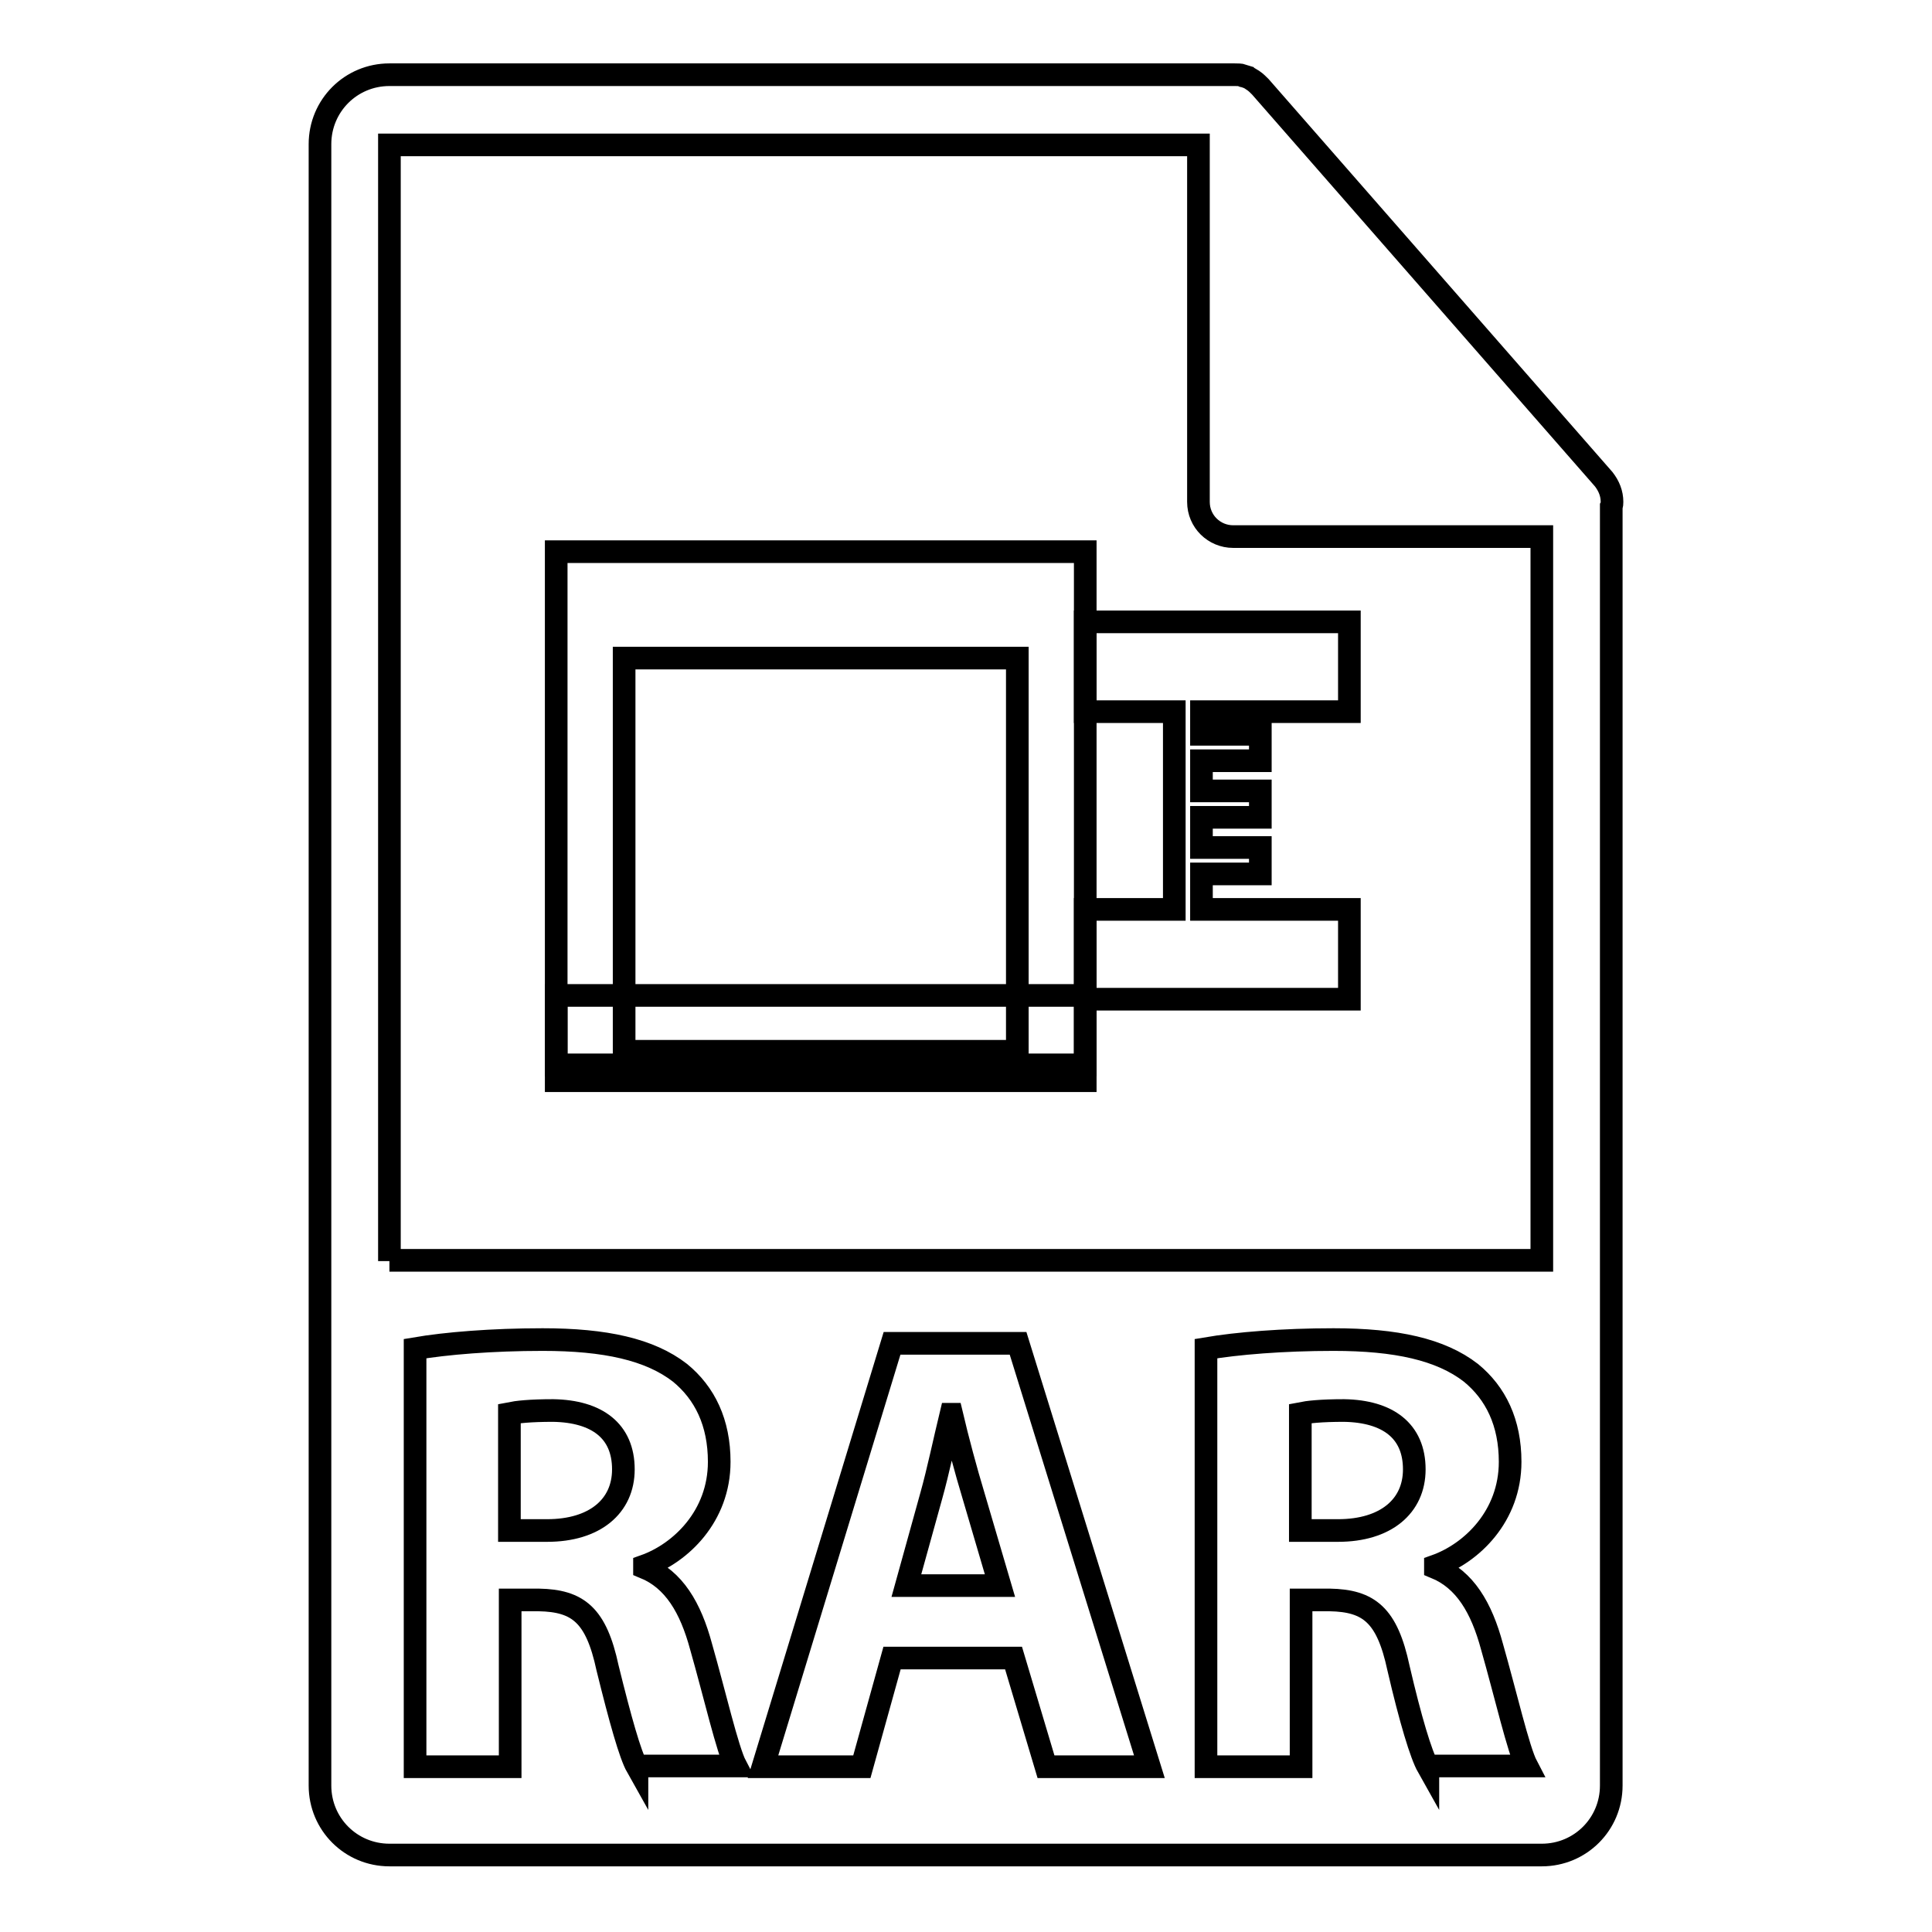
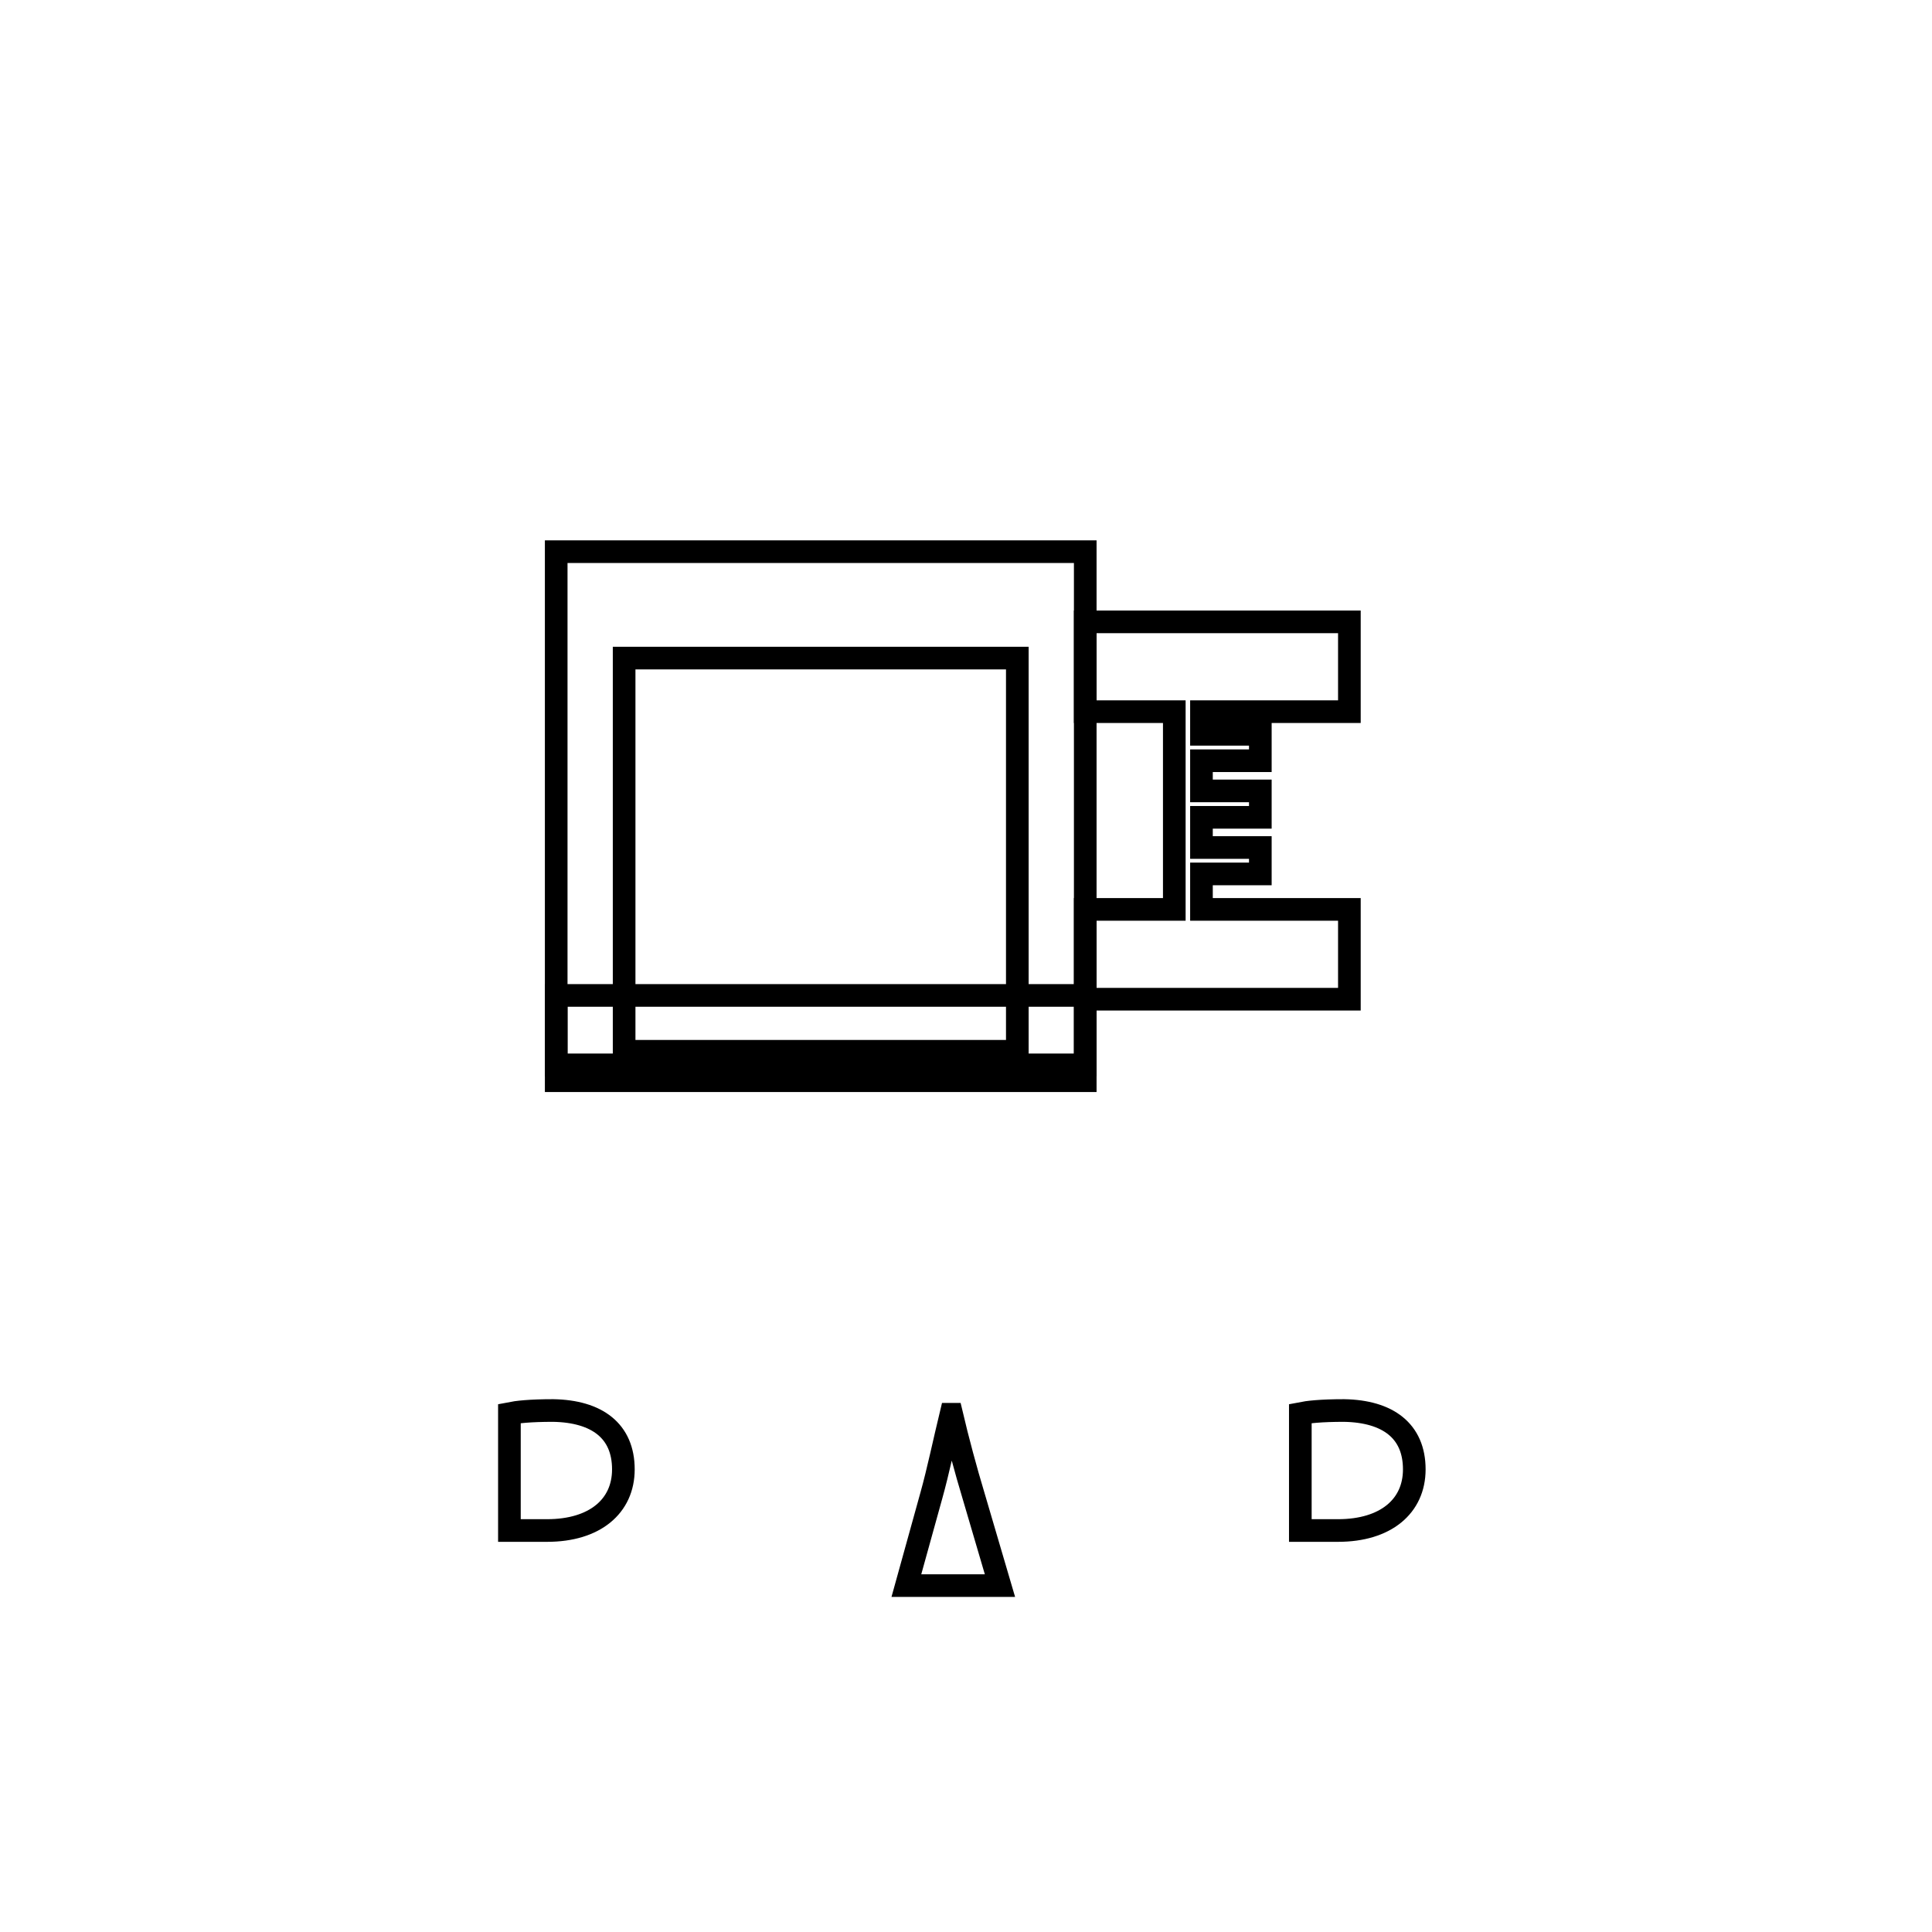
<svg xmlns="http://www.w3.org/2000/svg" version="1.1" x="0px" y="0px" viewBox="0 0 256 256" enable-background="new 0 0 256 256" xml:space="preserve">
  <g>
    <g>
      <g>
        <g>
          <path stroke-width="3" fill-opacity="0" stroke="#000000" d="M73.3,186.9c-3.1,0-4.8,0.2-5.8,0.4v15.5h5c6.3,0,10.1-3.2,10.1-8.1C82.6,189.6,79.1,187,73.3,186.9z" />
          <path stroke-width="3" fill-opacity="0" stroke="#000000" d="M126.1,187.4H126c-0.8,3.3-1.7,7.6-2.6,10.8l-3.3,11.9h12.4l-3.5-11.9C128,194.9,126.9,190.8,126.1,187.4z" />
-           <path stroke-width="3" fill-opacity="0" stroke="#000000" d="M213.6,66.5c0-1.1-0.4-2.1-1.1-3l-45.5-52c0,0,0,0,0,0c-0.3-0.3-0.6-0.6-0.9-0.8c-0.1-0.1-0.2-0.1-0.3-0.2c-0.3-0.2-0.6-0.3-0.9-0.4c-0.1,0-0.2,0-0.2-0.1c-0.3-0.1-0.7-0.1-1.1-0.1H51.6c-5.1,0-9.2,4.1-9.2,9.2v217.5c0,5.1,4.1,9.2,9.2,9.2h152.7c5.1,0,9.2-4.1,9.2-9.2V67.1C213.6,66.9,213.6,66.7,213.6,66.5z M84.4,234.1c-0.9-1.6-2.2-6.2-3.9-13.1c-1.5-7-3.9-8.9-9.1-9h-3.8v22.1H55v-55.4c4.1-0.7,10.2-1.2,16.9-1.2c8.3,0,14.2,1.3,18.2,4.4c3.3,2.7,5.2,6.6,5.2,11.8c0,7.2-5.1,12.1-9.9,13.8v0.2c3.9,1.6,6.1,5.3,7.5,10.5c1.8,6.3,3.5,13.7,4.6,15.8H84.4L84.4,234.1z M138.6,234.1l-4.3-14.4h-16.1l-4,14.4h-13.1l17.1-56.1h16.7l17.4,56.1H138.6z M189.2,234.1c-0.9-1.6-2.3-6.2-3.9-13.1c-1.5-7-3.9-8.9-9.1-9h-3.8v22.1h-12.6v-55.4c4.1-0.7,10.2-1.2,16.9-1.2c8.3,0,14.2,1.3,18.2,4.4c3.3,2.7,5.2,6.6,5.2,11.8c0,7.2-5.1,12.1-9.9,13.8v0.2c3.9,1.6,6.1,5.3,7.5,10.5c1.8,6.3,3.5,13.7,4.6,15.8H189.2L189.2,234.1z M51.6,167.1V19.2h107.2v47.3c0,2.6,2.1,4.6,4.6,4.6h40.9v95.9H51.6L51.6,167.1z" />
          <path stroke-width="3" fill-opacity="0" stroke="#000000" d="M178.1,186.9c-3.1,0-4.8,0.2-5.8,0.4v15.5h5c6.3,0,10.1-3.2,10.1-8.1C187.4,189.6,183.9,187,178.1,186.9z" />
          <path stroke-width="3" fill-opacity="0" stroke="#000000" d="M73.7 73.1h70.1v70.1h-70.1z" />
          <path stroke-width="3" fill-opacity="0" stroke="#000000" d="M143.8 94.3L155.6 94.3 155.6 97.3 155.6 100.8 155.6 104.8 155.6 108.3 155.6 112.3 155.6 115.8 155.6 120.5 143.8 120.5 143.8 131.9 73.7 131.9 73.7 141.1 143.8 141.1 143.8 132.4 178.8 132.4 178.8 120.5 159.2 120.5 159.2 115.8 167 115.8 167 112.3 159.2 112.3 159.2 108.3 167 108.3 167 104.8 159.2 104.8 159.2 100.8 167 100.8 167 97.3 159.2 97.3 159.2 94.3 178.8 94.3 178.8 82.4 143.8 82.4 z" />
          <path stroke-width="3" fill-opacity="0" stroke="#000000" d="M82.7 87.2h52.1v52.1h-52.1z" />
        </g>
      </g>
      <g />
      <g />
      <g />
      <g />
      <g />
      <g />
      <g />
      <g />
      <g />
      <g />
      <g />
      <g />
      <g />
      <g />
      <g />
    </g>
  </g>
</svg>